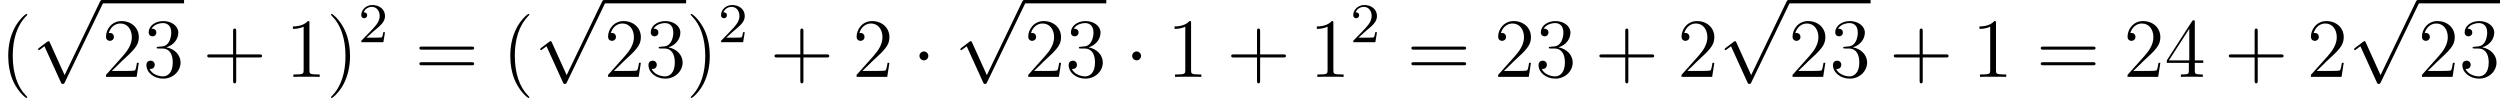
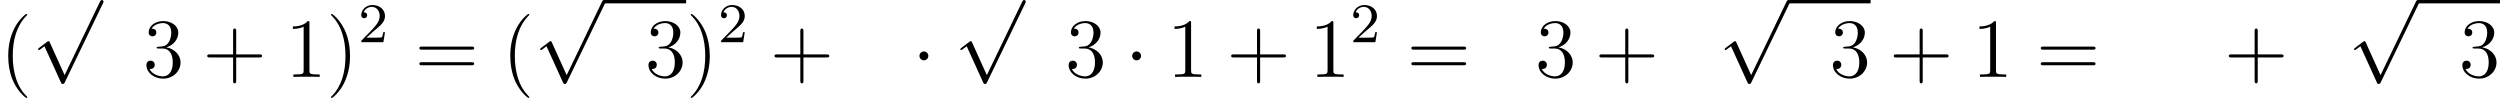
<svg xmlns="http://www.w3.org/2000/svg" xmlns:xlink="http://www.w3.org/1999/xlink" version="1.1" width="712.295pt" height="27.904pt" viewBox="168.262 293.187 712.295 27.904">
  <defs>
    <path id="g2-50" d="M2.248-1.626C2.375-1.745 2.71-2.008 2.837-2.12C3.332-2.574 3.802-3.013 3.802-3.738C3.802-4.686 3.005-5.3 2.008-5.3C1.052-5.3 .422-4.575 .422-3.866C.422-3.475 .733-3.419 .845-3.419C1.012-3.419 1.259-3.539 1.259-3.842C1.259-4.256 .861-4.256 .765-4.256C.996-4.838 1.53-5.037 1.921-5.037C2.662-5.037 3.045-4.407 3.045-3.738C3.045-2.909 2.463-2.303 1.522-1.339L.518-.303C.422-.215 .422-.199 .422 0H3.571L3.802-1.427H3.555C3.531-1.267 3.467-.869 3.371-.717C3.324-.654 2.718-.654 2.59-.654H1.172L2.248-1.626Z" />
    <path id="g0-1" d="M2.295-2.989C2.295-3.335 2.008-3.622 1.662-3.622S1.028-3.335 1.028-2.989S1.315-2.355 1.662-2.355S2.295-2.642 2.295-2.989Z" />
    <path id="g0-112" d="M4.651 10.222L2.546 5.571C2.463 5.38 2.403 5.38 2.367 5.38C2.355 5.38 2.295 5.38 2.164 5.475L1.028 6.336C.873 6.456 .873 6.492 .873 6.528C.873 6.587 .909 6.659 .992 6.659C1.064 6.659 1.267 6.492 1.399 6.396C1.47 6.336 1.65 6.205 1.781 6.109L4.136 11.286C4.22 11.477 4.28 11.477 4.388 11.477C4.567 11.477 4.603 11.405 4.686 11.238L10.114 0C10.198-.167 10.198-.215 10.198-.239C10.198-.359 10.102-.478 9.959-.478C9.863-.478 9.779-.418 9.684-.227L4.651 10.222Z" />
    <path id="g4-40" d="M3.885 2.905C3.885 2.869 3.885 2.845 3.682 2.642C2.487 1.435 1.817-.538 1.817-2.977C1.817-5.296 2.379-7.293 3.766-8.703C3.885-8.811 3.885-8.835 3.885-8.871C3.885-8.942 3.826-8.966 3.778-8.966C3.622-8.966 2.642-8.106 2.056-6.934C1.447-5.727 1.172-4.447 1.172-2.977C1.172-1.913 1.339-.49 1.961 .789C2.666 2.224 3.646 3.001 3.778 3.001C3.826 3.001 3.885 2.977 3.885 2.905Z" />
    <path id="g4-41" d="M3.371-2.977C3.371-3.885 3.252-5.368 2.582-6.755C1.877-8.189 .897-8.966 .765-8.966C.717-8.966 .658-8.942 .658-8.871C.658-8.835 .658-8.811 .861-8.608C2.056-7.4 2.726-5.428 2.726-2.989C2.726-.669 2.164 1.327 .777 2.738C.658 2.845 .658 2.869 .658 2.905C.658 2.977 .717 3.001 .765 3.001C.921 3.001 1.901 2.14 2.487 .968C3.096-.251 3.371-1.542 3.371-2.977Z" />
    <path id="g4-43" d="M4.77-2.762H8.07C8.237-2.762 8.452-2.762 8.452-2.977C8.452-3.204 8.249-3.204 8.07-3.204H4.77V-6.504C4.77-6.671 4.77-6.886 4.555-6.886C4.328-6.886 4.328-6.683 4.328-6.504V-3.204H1.028C.861-3.204 .646-3.204 .646-2.989C.646-2.762 .849-2.762 1.028-2.762H4.328V.538C4.328 .705 4.328 .921 4.543 .921C4.77 .921 4.77 .717 4.77 .538V-2.762Z" />
    <path id="g4-49" d="M3.443-7.663C3.443-7.938 3.443-7.95 3.204-7.95C2.917-7.627 2.319-7.185 1.088-7.185V-6.838C1.363-6.838 1.961-6.838 2.618-7.149V-.921C2.618-.49 2.582-.347 1.53-.347H1.16V0C1.482-.024 2.642-.024 3.037-.024S4.579-.024 4.902 0V-.347H4.531C3.479-.347 3.443-.49 3.443-.921V-7.663Z" />
-     <path id="g4-50" d="M5.26-2.008H4.997C4.961-1.805 4.866-1.148 4.746-.956C4.663-.849 3.981-.849 3.622-.849H1.411C1.733-1.124 2.463-1.889 2.774-2.176C4.591-3.85 5.26-4.471 5.26-5.655C5.26-7.03 4.172-7.95 2.786-7.95S.586-6.767 .586-5.738C.586-5.129 1.112-5.129 1.148-5.129C1.399-5.129 1.71-5.308 1.71-5.691C1.71-6.025 1.482-6.253 1.148-6.253C1.04-6.253 1.016-6.253 .98-6.241C1.207-7.054 1.853-7.603 2.63-7.603C3.646-7.603 4.268-6.755 4.268-5.655C4.268-4.639 3.682-3.754 3.001-2.989L.586-.287V0H4.949L5.26-2.008Z" />
    <path id="g4-51" d="M2.2-4.292C1.997-4.28 1.949-4.268 1.949-4.16C1.949-4.041 2.008-4.041 2.224-4.041H2.774C3.79-4.041 4.244-3.204 4.244-2.056C4.244-.49 3.431-.072 2.845-.072C2.271-.072 1.291-.347 .944-1.136C1.327-1.076 1.674-1.291 1.674-1.722C1.674-2.068 1.423-2.307 1.088-2.307C.801-2.307 .49-2.14 .49-1.686C.49-.622 1.554 .251 2.881 .251C4.304 .251 5.356-.837 5.356-2.044C5.356-3.144 4.471-4.005 3.324-4.208C4.364-4.507 5.033-5.38 5.033-6.312C5.033-7.257 4.053-7.95 2.893-7.95C1.698-7.95 .813-7.221 .813-6.348C.813-5.87 1.184-5.774 1.363-5.774C1.614-5.774 1.901-5.954 1.901-6.312C1.901-6.695 1.614-6.862 1.351-6.862C1.279-6.862 1.255-6.862 1.219-6.85C1.674-7.663 2.798-7.663 2.857-7.663C3.252-7.663 4.029-7.484 4.029-6.312C4.029-6.085 3.993-5.416 3.646-4.902C3.288-4.376 2.881-4.34 2.558-4.328L2.2-4.292Z" />
-     <path id="g4-52" d="M4.316-7.783C4.316-8.01 4.316-8.07 4.148-8.07C4.053-8.07 4.017-8.07 3.921-7.926L.323-2.343V-1.997H3.467V-.909C3.467-.466 3.443-.347 2.57-.347H2.331V0C2.606-.024 3.551-.024 3.885-.024S5.177-.024 5.452 0V-.347H5.212C4.352-.347 4.316-.466 4.316-.909V-1.997H5.523V-2.343H4.316V-7.783ZM3.527-6.85V-2.343H.622L3.527-6.85Z" />
-     <path id="g4-61" d="M8.07-3.873C8.237-3.873 8.452-3.873 8.452-4.089C8.452-4.316 8.249-4.316 8.07-4.316H1.028C.861-4.316 .646-4.316 .646-4.101C.646-3.873 .849-3.873 1.028-3.873H8.07ZM8.07-1.65C8.237-1.65 8.452-1.65 8.452-1.865C8.452-2.092 8.249-2.092 8.07-2.092H1.028C.861-2.092 .646-2.092 .646-1.877C.646-1.65 .849-1.65 1.028-1.65H8.07Z" />
+     <path id="g4-61" d="M8.07-3.873C8.237-3.873 8.452-3.873 8.452-4.089C8.452-4.316 8.249-4.316 8.07-4.316H1.028C.861-4.316 .646-4.316 .646-4.101C.646-3.873 .849-3.873 1.028-3.873H8.07M8.07-1.65C8.237-1.65 8.452-1.65 8.452-1.865C8.452-2.092 8.249-2.092 8.07-2.092H1.028C.861-2.092 .646-2.092 .646-1.877C.646-1.65 .849-1.65 1.028-1.65H8.07Z" />
  </defs>
  <g id="page2" transform="matrix(2 0 0 2 0 0)">
    <use x="84.131" y="157.545" xlink:href="#g4-40" />
    <use x="88.683" y="147.072" xlink:href="#g0-112" />
-     <rect x="98.646" y="146.593" height=".478" width="11.706" />
    <use x="98.646" y="157.545" xlink:href="#g4-50" />
    <use x="104.499" y="157.545" xlink:href="#g4-51" />
    <use x="113.009" y="157.545" xlink:href="#g4-43" />
    <use x="124.77" y="157.545" xlink:href="#g4-49" />
    <use x="130.623" y="157.545" xlink:href="#g4-41" />
    <use x="135.175" y="152.609" xlink:href="#g2-50" />
    <use x="143.228" y="157.545" xlink:href="#g4-61" />
    <use x="155.654" y="157.545" xlink:href="#g4-40" />
    <use x="160.206" y="147.072" xlink:href="#g0-112" />
    <rect x="170.169" y="146.593" height=".478" width="11.706" />
    <use x="170.169" y="157.545" xlink:href="#g4-50" />
    <use x="176.022" y="157.545" xlink:href="#g4-51" />
    <use x="181.875" y="157.545" xlink:href="#g4-41" />
    <use x="186.427" y="152.609" xlink:href="#g2-50" />
    <use x="193.816" y="157.545" xlink:href="#g4-43" />
    <use x="205.577" y="157.545" xlink:href="#g4-50" />
    <use x="214.087" y="157.545" xlink:href="#g0-1" />
    <use x="220.065" y="147.072" xlink:href="#g0-112" />
-     <rect x="230.027" y="146.593" height=".478" width="11.706" />
    <use x="230.027" y="157.545" xlink:href="#g4-50" />
    <use x="235.88" y="157.545" xlink:href="#g4-51" />
    <use x="244.39" y="157.545" xlink:href="#g0-1" />
    <use x="250.367" y="157.545" xlink:href="#g4-49" />
    <use x="258.877" y="157.545" xlink:href="#g4-43" />
    <use x="270.638" y="157.545" xlink:href="#g4-49" />
    <use x="276.491" y="152.609" xlink:href="#g2-50" />
    <use x="284.545" y="157.545" xlink:href="#g4-61" />
    <use x="296.97" y="157.545" xlink:href="#g4-50" />
    <use x="302.823" y="157.545" xlink:href="#g4-51" />
    <use x="311.333" y="157.545" xlink:href="#g4-43" />
    <use x="323.094" y="157.545" xlink:href="#g4-50" />
    <use x="328.947" y="147.072" xlink:href="#g0-112" />
    <rect x="338.91" y="146.593" height=".478" width="11.706" />
    <use x="338.91" y="157.545" xlink:href="#g4-50" />
    <use x="344.763" y="157.545" xlink:href="#g4-51" />
    <use x="353.272" y="157.545" xlink:href="#g4-43" />
    <use x="365.034" y="157.545" xlink:href="#g4-49" />
    <use x="374.207" y="157.545" xlink:href="#g4-61" />
    <use x="386.633" y="157.545" xlink:href="#g4-50" />
    <use x="392.486" y="157.545" xlink:href="#g4-52" />
    <use x="400.996" y="157.545" xlink:href="#g4-43" />
    <use x="412.757" y="157.545" xlink:href="#g4-50" />
    <use x="418.61" y="147.072" xlink:href="#g0-112" />
    <rect x="428.573" y="146.593" height=".478" width="11.706" />
    <use x="428.573" y="157.545" xlink:href="#g4-50" />
    <use x="434.426" y="157.545" xlink:href="#g4-51" />
  </g>
</svg>